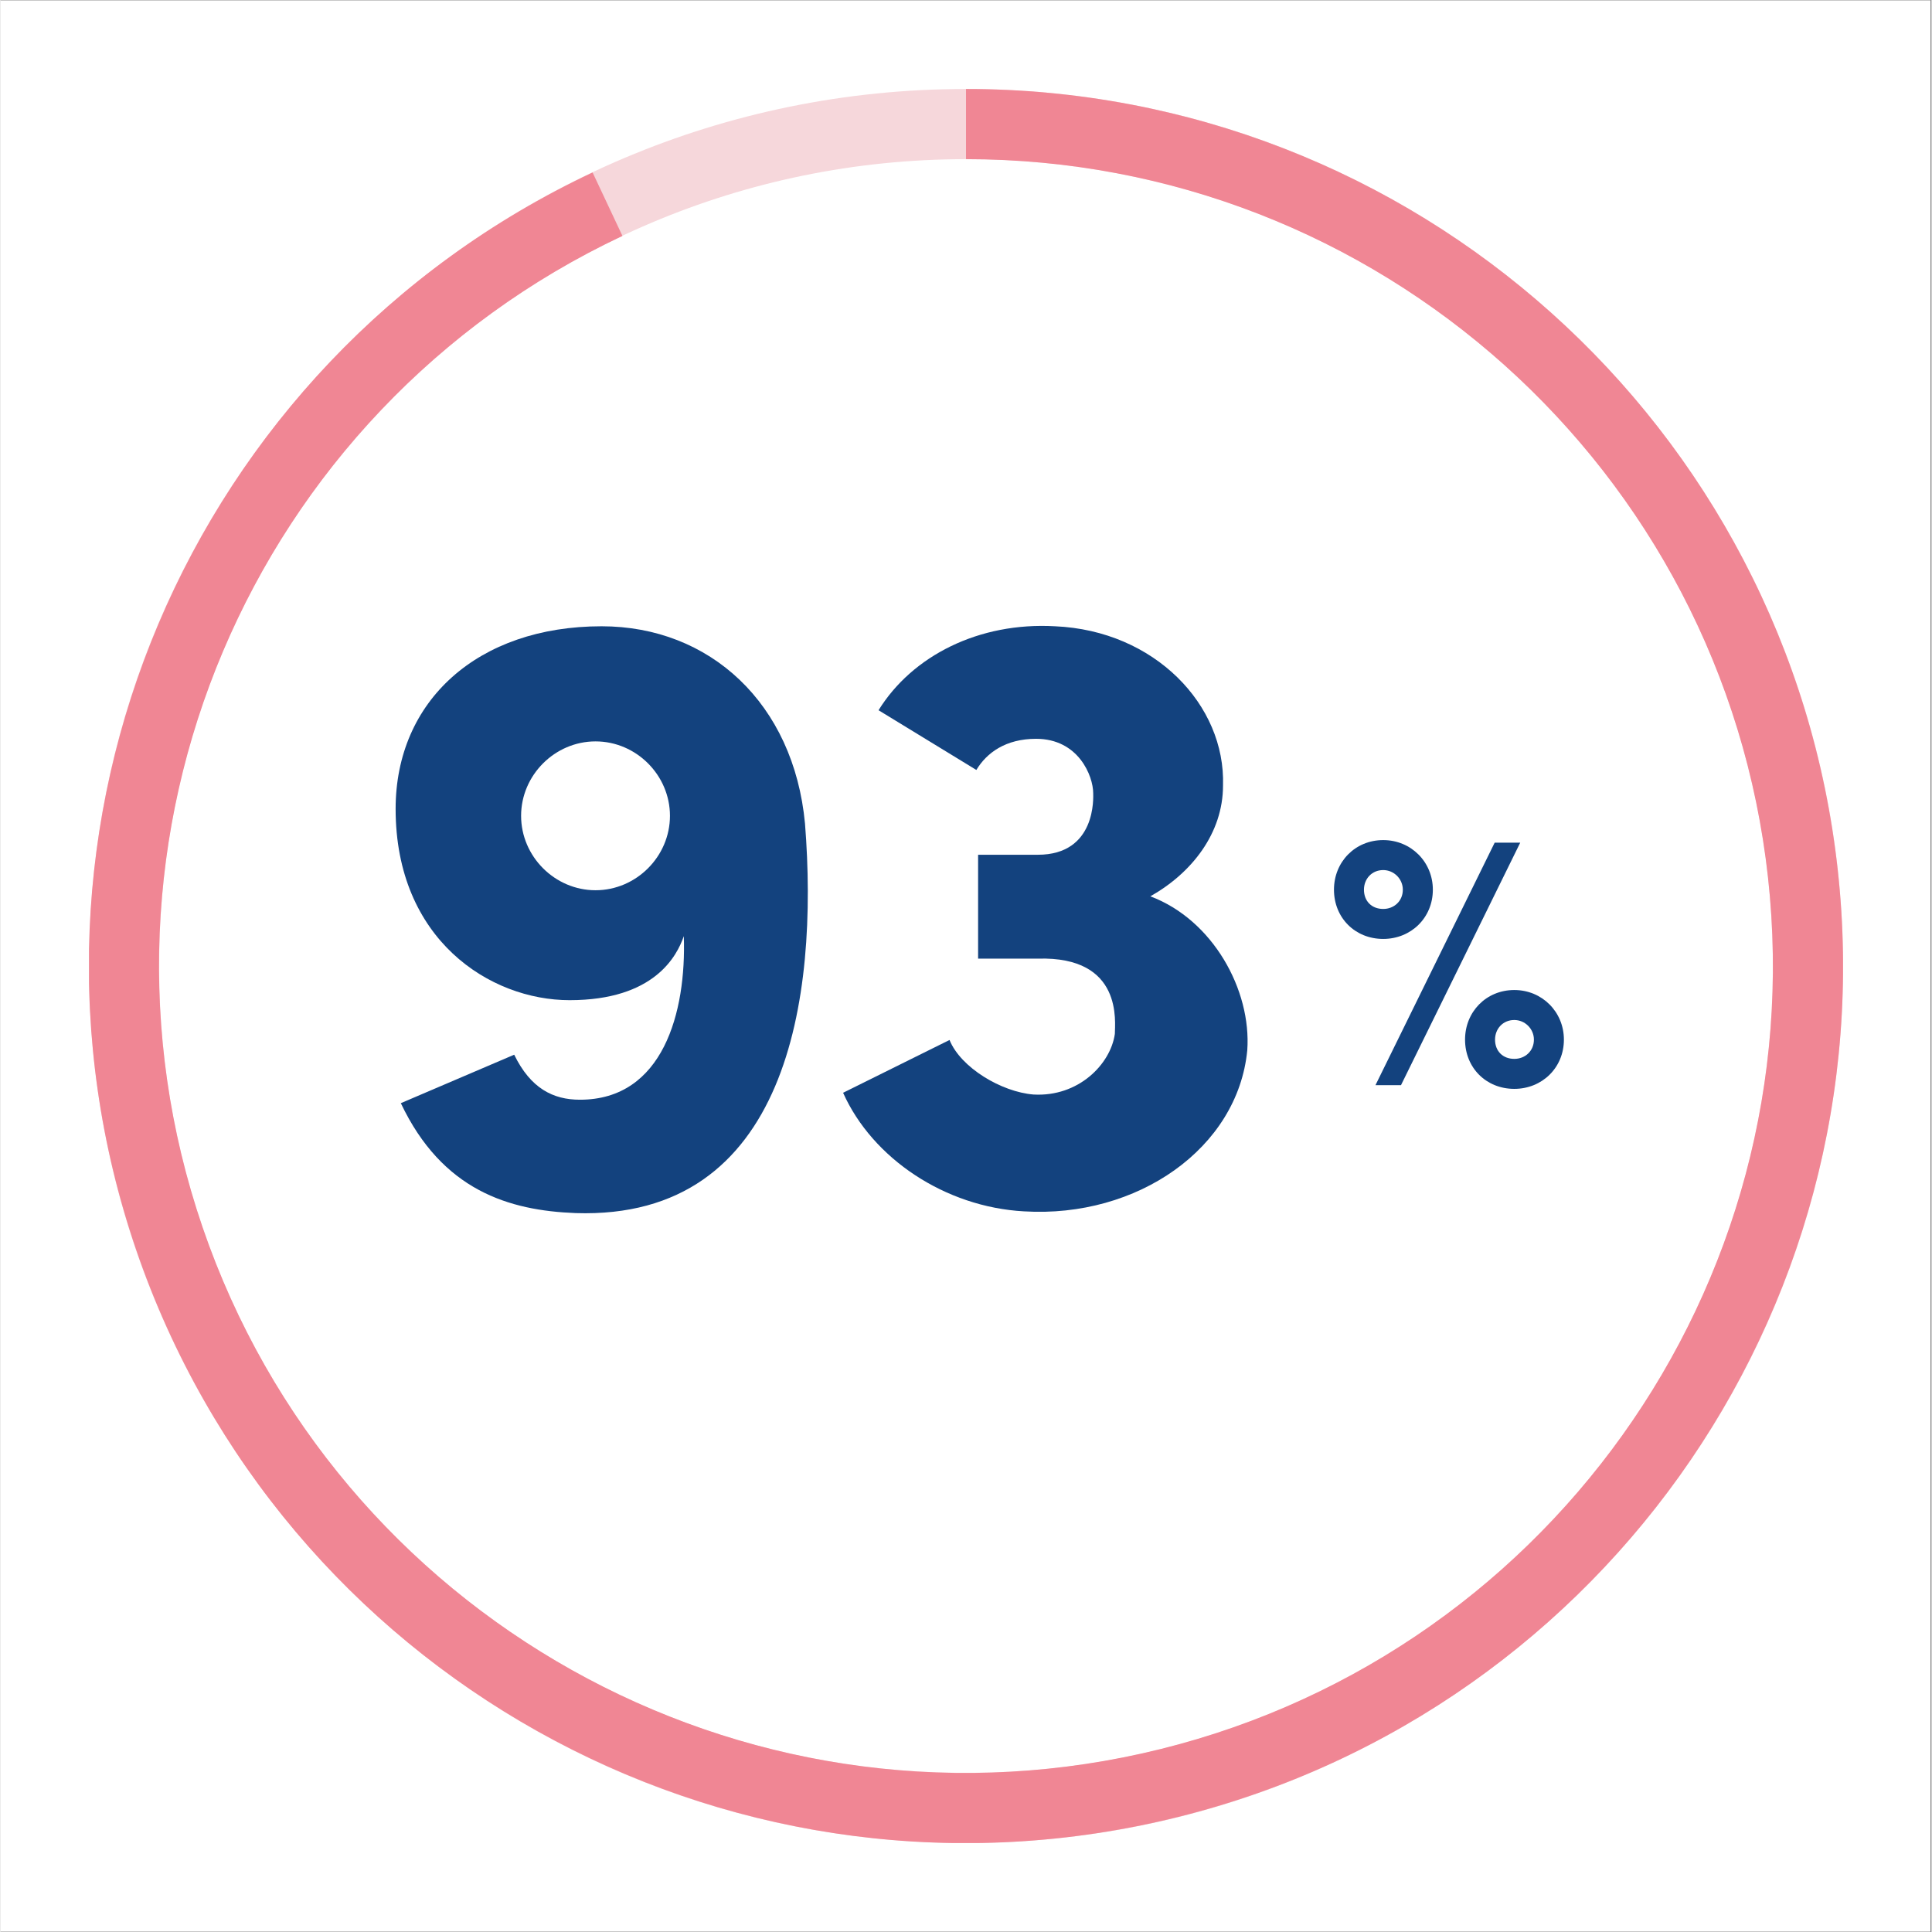
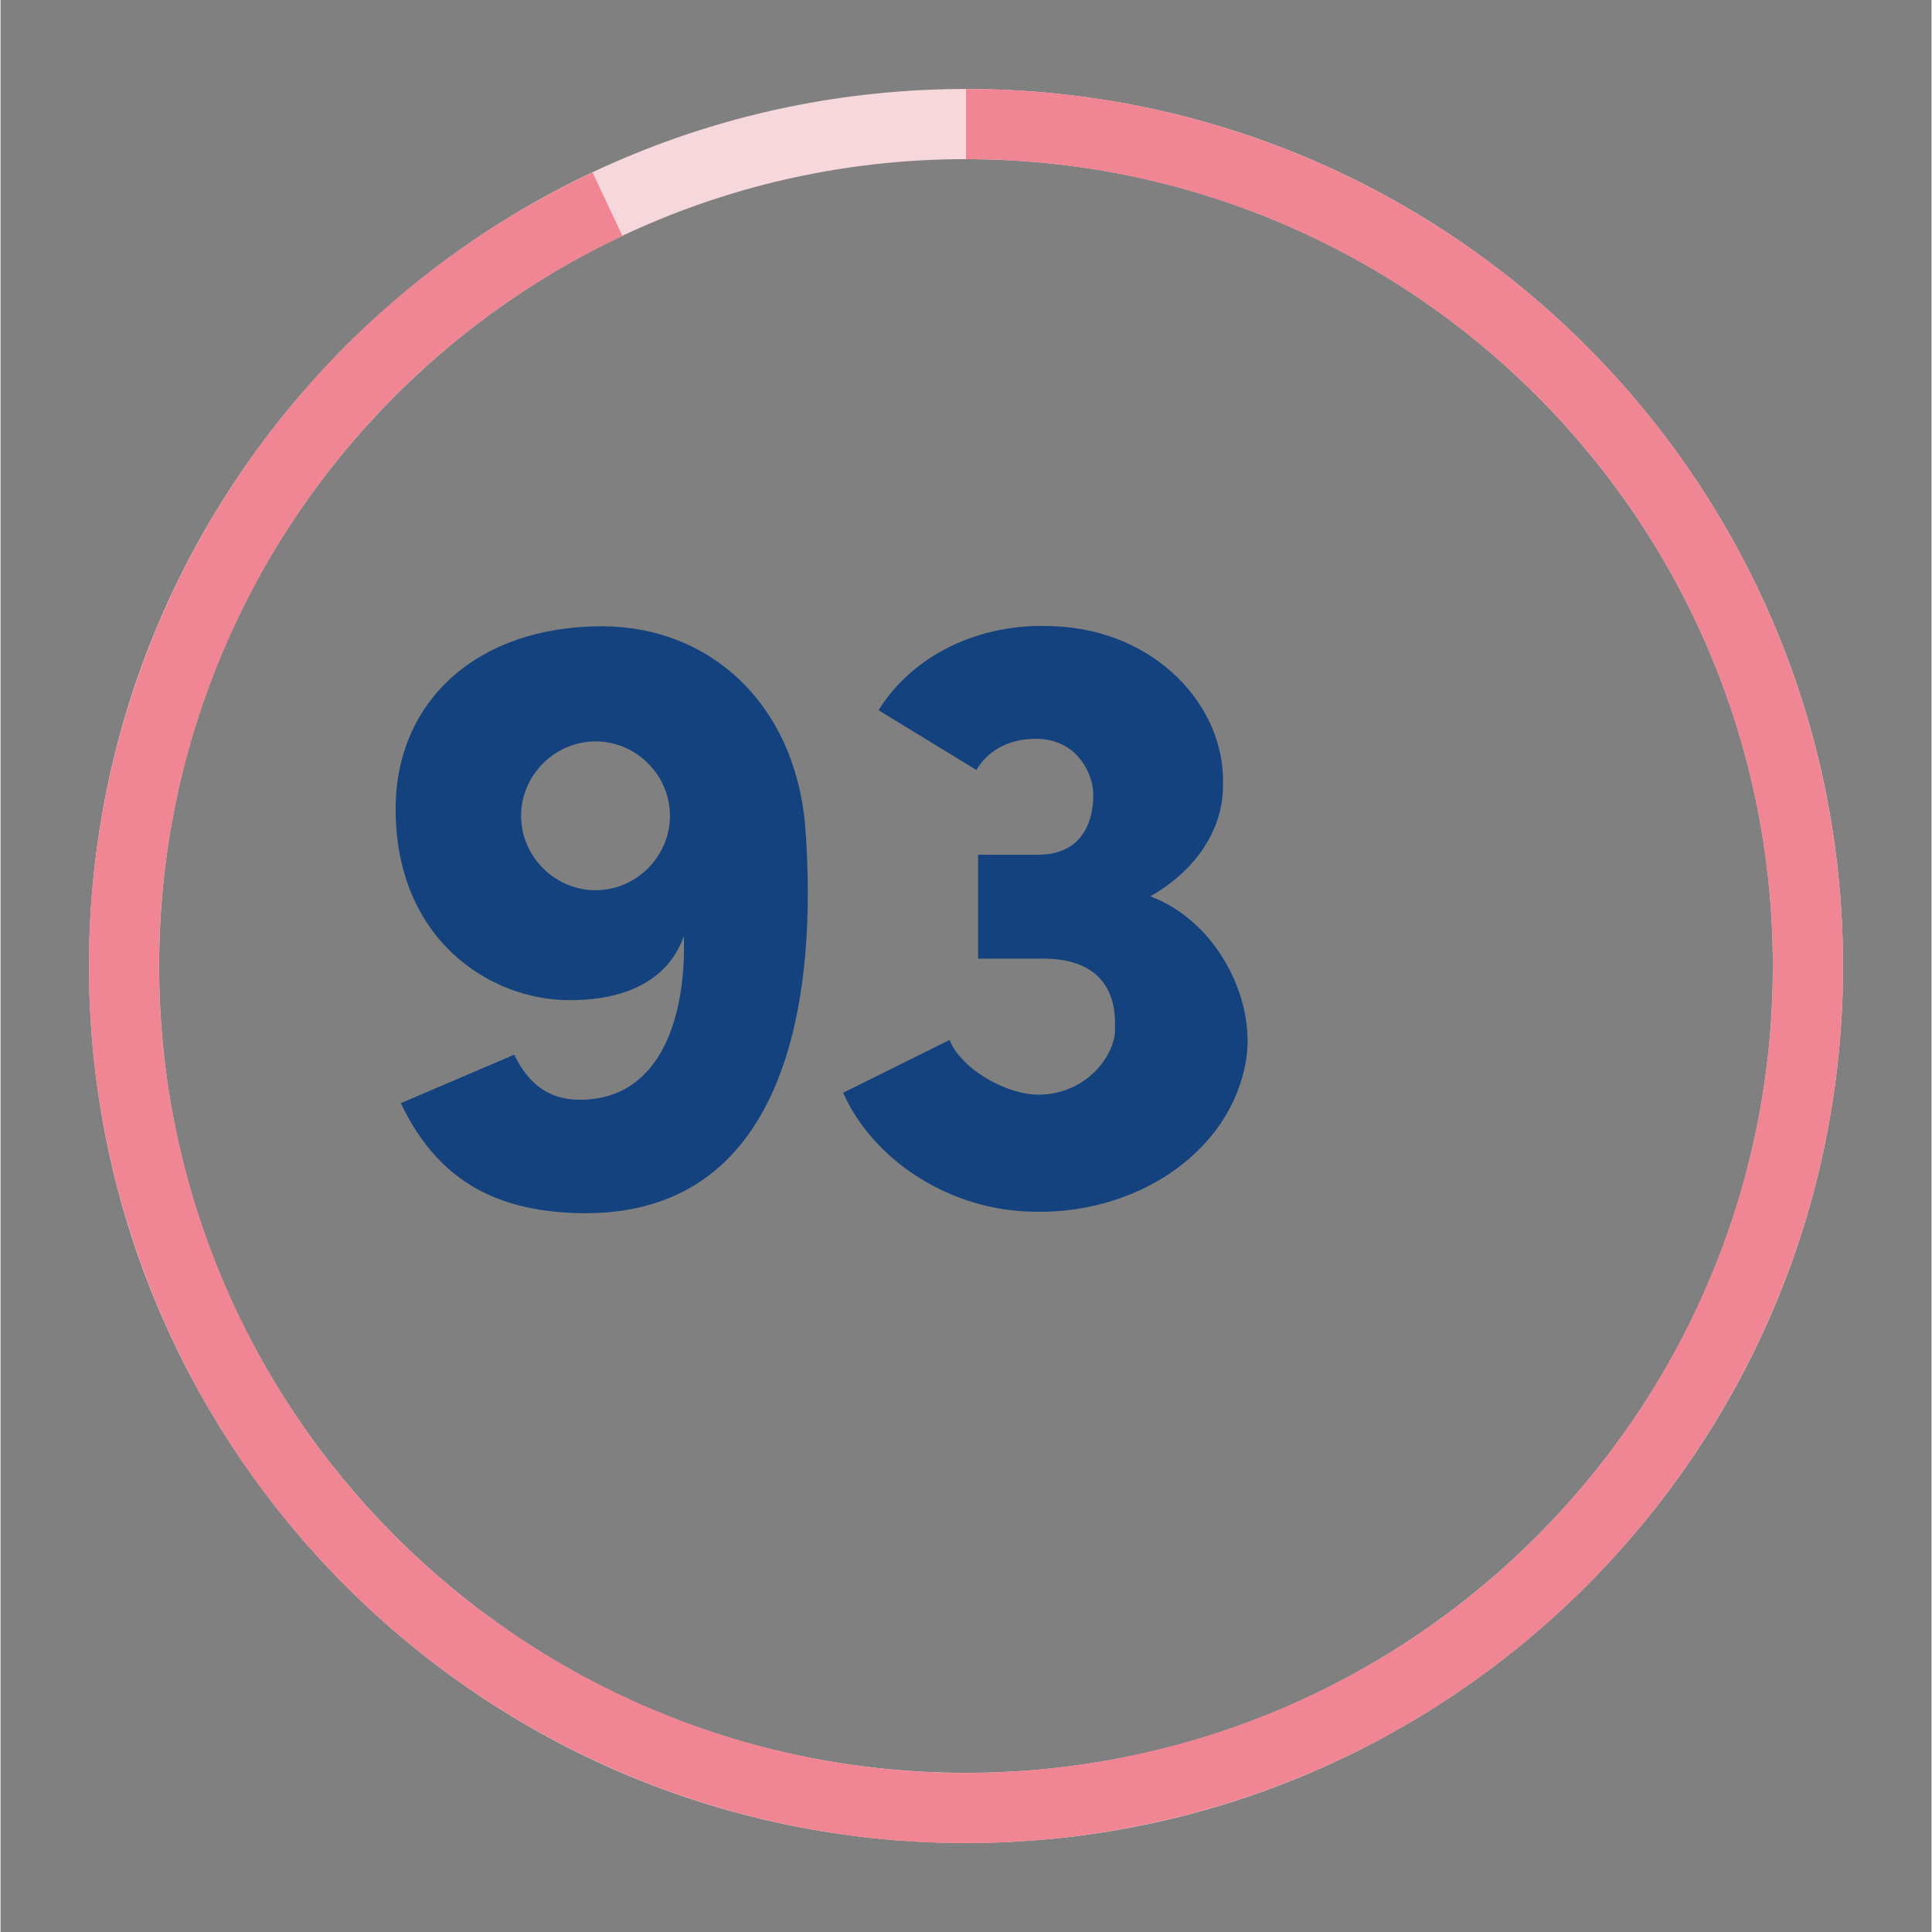
<svg xmlns="http://www.w3.org/2000/svg" width="300" zoomAndPan="magnify" viewBox="0 0 224.88 225" height="300" preserveAspectRatio="xMidYMid meet" version="1.0">
  <rect x="0" y="0" width="224.88" height="225" fill="#808080" stroke="none" />
  <defs>
    <g />
    <clipPath id="5668a45f2c">
-       <path d="M 0 0.059 L 224.762 0.059 L 224.762 224.938 L 0 224.938 Z M 0 0.059 " clip-rule="nonzero" />
-     </clipPath>
+       </clipPath>
    <clipPath id="aa9f912b01">
      <path d="M 10.305 10.363 L 214.578 10.363 L 214.578 214.637 L 10.305 214.637 Z M 10.305 10.363 " clip-rule="nonzero" />
    </clipPath>
    <clipPath id="5e44f8e46d">
      <path d="M 112.441 10.363 C 168.848 10.363 214.578 56.09 214.578 112.5 C 214.578 168.91 168.848 214.637 112.441 214.637 C 56.031 214.637 10.305 168.91 10.305 112.5 C 10.305 56.09 56.031 10.363 112.441 10.363 L 112.441 18.535 C 60.543 18.535 18.473 60.605 18.473 112.5 C 18.473 164.395 60.543 206.465 112.441 206.465 C 164.336 206.465 206.406 164.395 206.406 112.5 C 206.406 60.605 164.336 18.535 112.441 18.535 Z M 112.441 10.363 " clip-rule="nonzero" />
    </clipPath>
    <clipPath id="411566df91">
      <path d="M 10 10.363 L 215 10.363 L 215 215 L 10 215 Z M 10 10.363 " clip-rule="nonzero" />
    </clipPath>
    <clipPath id="fdc49597d5">
      <path d="M 112.441 10.363 C 164.512 10.363 208.246 49.535 213.961 101.293 C 219.672 153.047 185.539 200.816 134.719 212.176 C 83.902 223.535 32.676 194.848 15.809 145.582 C -1.055 96.32 21.836 42.254 68.953 20.086 L 72.43 27.477 C 29.086 47.875 8.023 97.613 23.539 142.938 C 39.059 188.258 86.188 214.652 132.938 204.203 C 179.688 193.754 211.094 149.805 205.84 102.188 C 200.582 54.574 160.344 18.535 112.441 18.535 Z M 112.441 10.363 " clip-rule="nonzero" />
    </clipPath>
  </defs>
  <g clip-path="url(#5668a45f2c)">
-     <path fill="#ffffff" d="M 0 0.059 L 224.879 0.059 L 224.879 224.941 L 0 224.941 Z M 0 0.059 " fill-opacity="1" fill-rule="nonzero" />
    <path fill="#ffffff" d="M 0 0.059 L 224.879 0.059 L 224.879 224.941 L 0 224.941 Z M 0 0.059 " fill-opacity="1" fill-rule="nonzero" />
  </g>
  <g clip-path="url(#aa9f912b01)">
    <g clip-path="url(#5e44f8e46d)">
      <path fill="#f6d7db" d="M 10.305 10.363 L 214.578 10.363 L 214.578 214.637 L 10.305 214.637 Z M 10.305 10.363 " fill-opacity="1" fill-rule="nonzero" />
    </g>
  </g>
  <g clip-path="url(#411566df91)">
    <g clip-path="url(#fdc49597d5)">
      <path fill="#f08694" d="M 10.305 10.363 L 214.578 10.363 L 214.578 214.637 L 10.305 214.637 Z M 10.305 10.363 " fill-opacity="1" fill-rule="nonzero" />
    </g>
  </g>
  <g fill="#13427e" fill-opacity="1">
    <g transform="translate(40.772, 140.268)">
      <g>
        <path d="M 25.5 -23.789 C 35.379 -23.789 38 -28.93 38.805 -31.246 C 39.109 -22.375 36.387 -12.195 26.711 -12.195 C 23.586 -12.195 20.965 -13.508 19.051 -17.438 L 5.848 -11.793 C 10.684 -1.613 18.445 0.707 26.207 1.008 C 50.902 1.812 54.531 -23.988 52.918 -44.352 C 51.605 -58.359 41.828 -67.332 29.23 -67.332 C 14.816 -67.332 5.242 -58.664 5.242 -46.062 C 5.242 -30.844 16.227 -23.789 25.5 -23.789 Z M 19.855 -45.258 C 19.855 -49.996 23.789 -53.926 28.523 -53.926 C 33.262 -53.926 37.191 -49.996 37.191 -45.258 C 37.191 -40.52 33.262 -36.59 28.523 -36.59 C 23.789 -36.59 19.855 -40.52 19.855 -45.258 Z M 19.855 -45.258 " />
      </g>
    </g>
  </g>
  <g fill="#13427e" fill-opacity="1">
    <g transform="translate(94.798, 140.268)">
      <g>
        <path d="M 26.004 -28.625 C 35.984 -28.93 34.977 -21.168 34.977 -19.855 C 34.473 -16.328 30.742 -12.5 25.5 -12.801 C 21.773 -13.102 17.035 -15.926 15.723 -19.152 L 3.328 -13.004 C 6.754 -5.344 15.219 0.301 24.391 0.805 C 37.598 1.613 49.289 -6.551 50.398 -17.941 C 50.902 -24.996 46.367 -33.16 39.109 -35.883 C 43.945 -38.605 47.574 -43.242 47.574 -48.785 C 47.879 -58.16 39.613 -66.828 28.02 -67.332 C 19.152 -67.836 11.391 -63.902 7.457 -57.555 L 18.848 -50.598 C 20.059 -52.613 22.277 -54.227 25.805 -54.227 C 30.742 -54.227 32.457 -49.895 32.457 -47.879 C 32.457 -47.473 32.859 -40.723 26.004 -40.723 L 19.051 -40.723 L 19.051 -28.625 Z M 26.004 -28.625 " />
      </g>
    </g>
  </g>
  <g fill="#13427e" fill-opacity="1">
    <g transform="translate(153.743, 126.379)">
      <g>
-         <path d="M 20.266 -28.242 L 6.383 0 L 9.355 0 L 23.242 -28.242 Z M 1.551 -22.766 C 1.551 -19.488 4.012 -17.031 7.285 -17.031 C 10.52 -17.031 13.066 -19.488 13.066 -22.766 C 13.066 -26 10.52 -28.543 7.285 -28.543 C 4.012 -28.543 1.551 -26 1.551 -22.766 Z M 5.043 -22.766 C 5.043 -24.016 5.949 -25.051 7.285 -25.051 C 8.539 -25.051 9.57 -24.016 9.57 -22.766 C 9.57 -21.43 8.539 -20.523 7.285 -20.523 C 5.949 -20.523 5.043 -21.43 5.043 -22.766 Z M 16.816 -5.305 C 16.816 -2.027 19.273 0.43 22.551 0.43 C 25.785 0.43 28.328 -2.027 28.328 -5.305 C 28.328 -8.539 25.785 -11.082 22.551 -11.082 C 19.273 -11.082 16.816 -8.539 16.816 -5.305 Z M 20.309 -5.305 C 20.309 -6.555 21.215 -7.59 22.551 -7.59 C 23.801 -7.59 24.836 -6.555 24.836 -5.305 C 24.836 -3.969 23.801 -3.062 22.551 -3.062 C 21.215 -3.062 20.309 -3.969 20.309 -5.305 Z M 20.309 -5.305 " />
-       </g>
+         </g>
    </g>
  </g>
</svg>